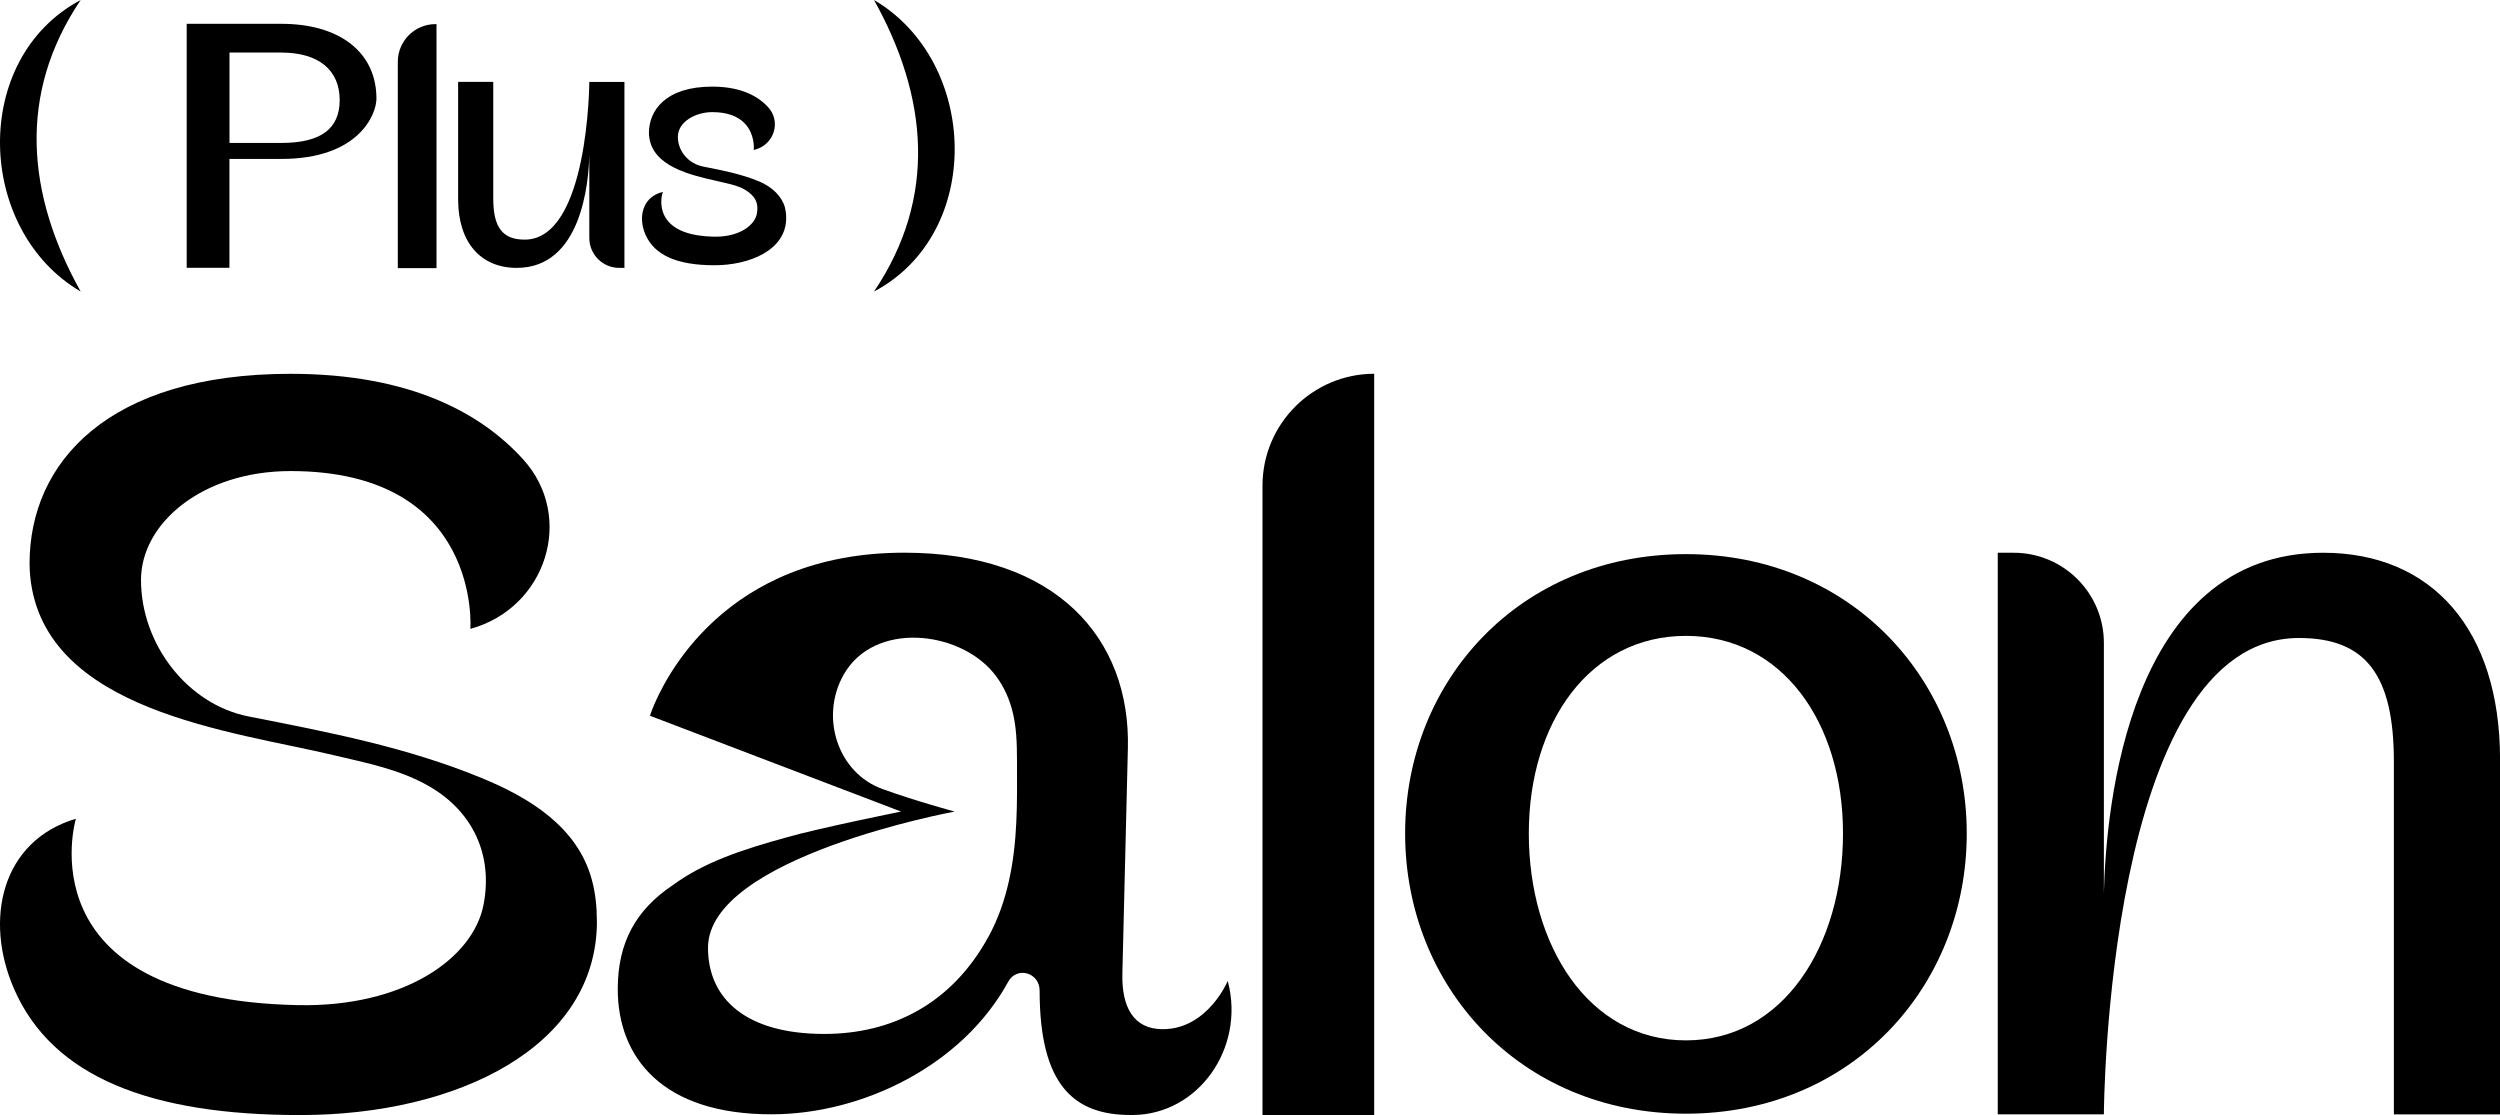
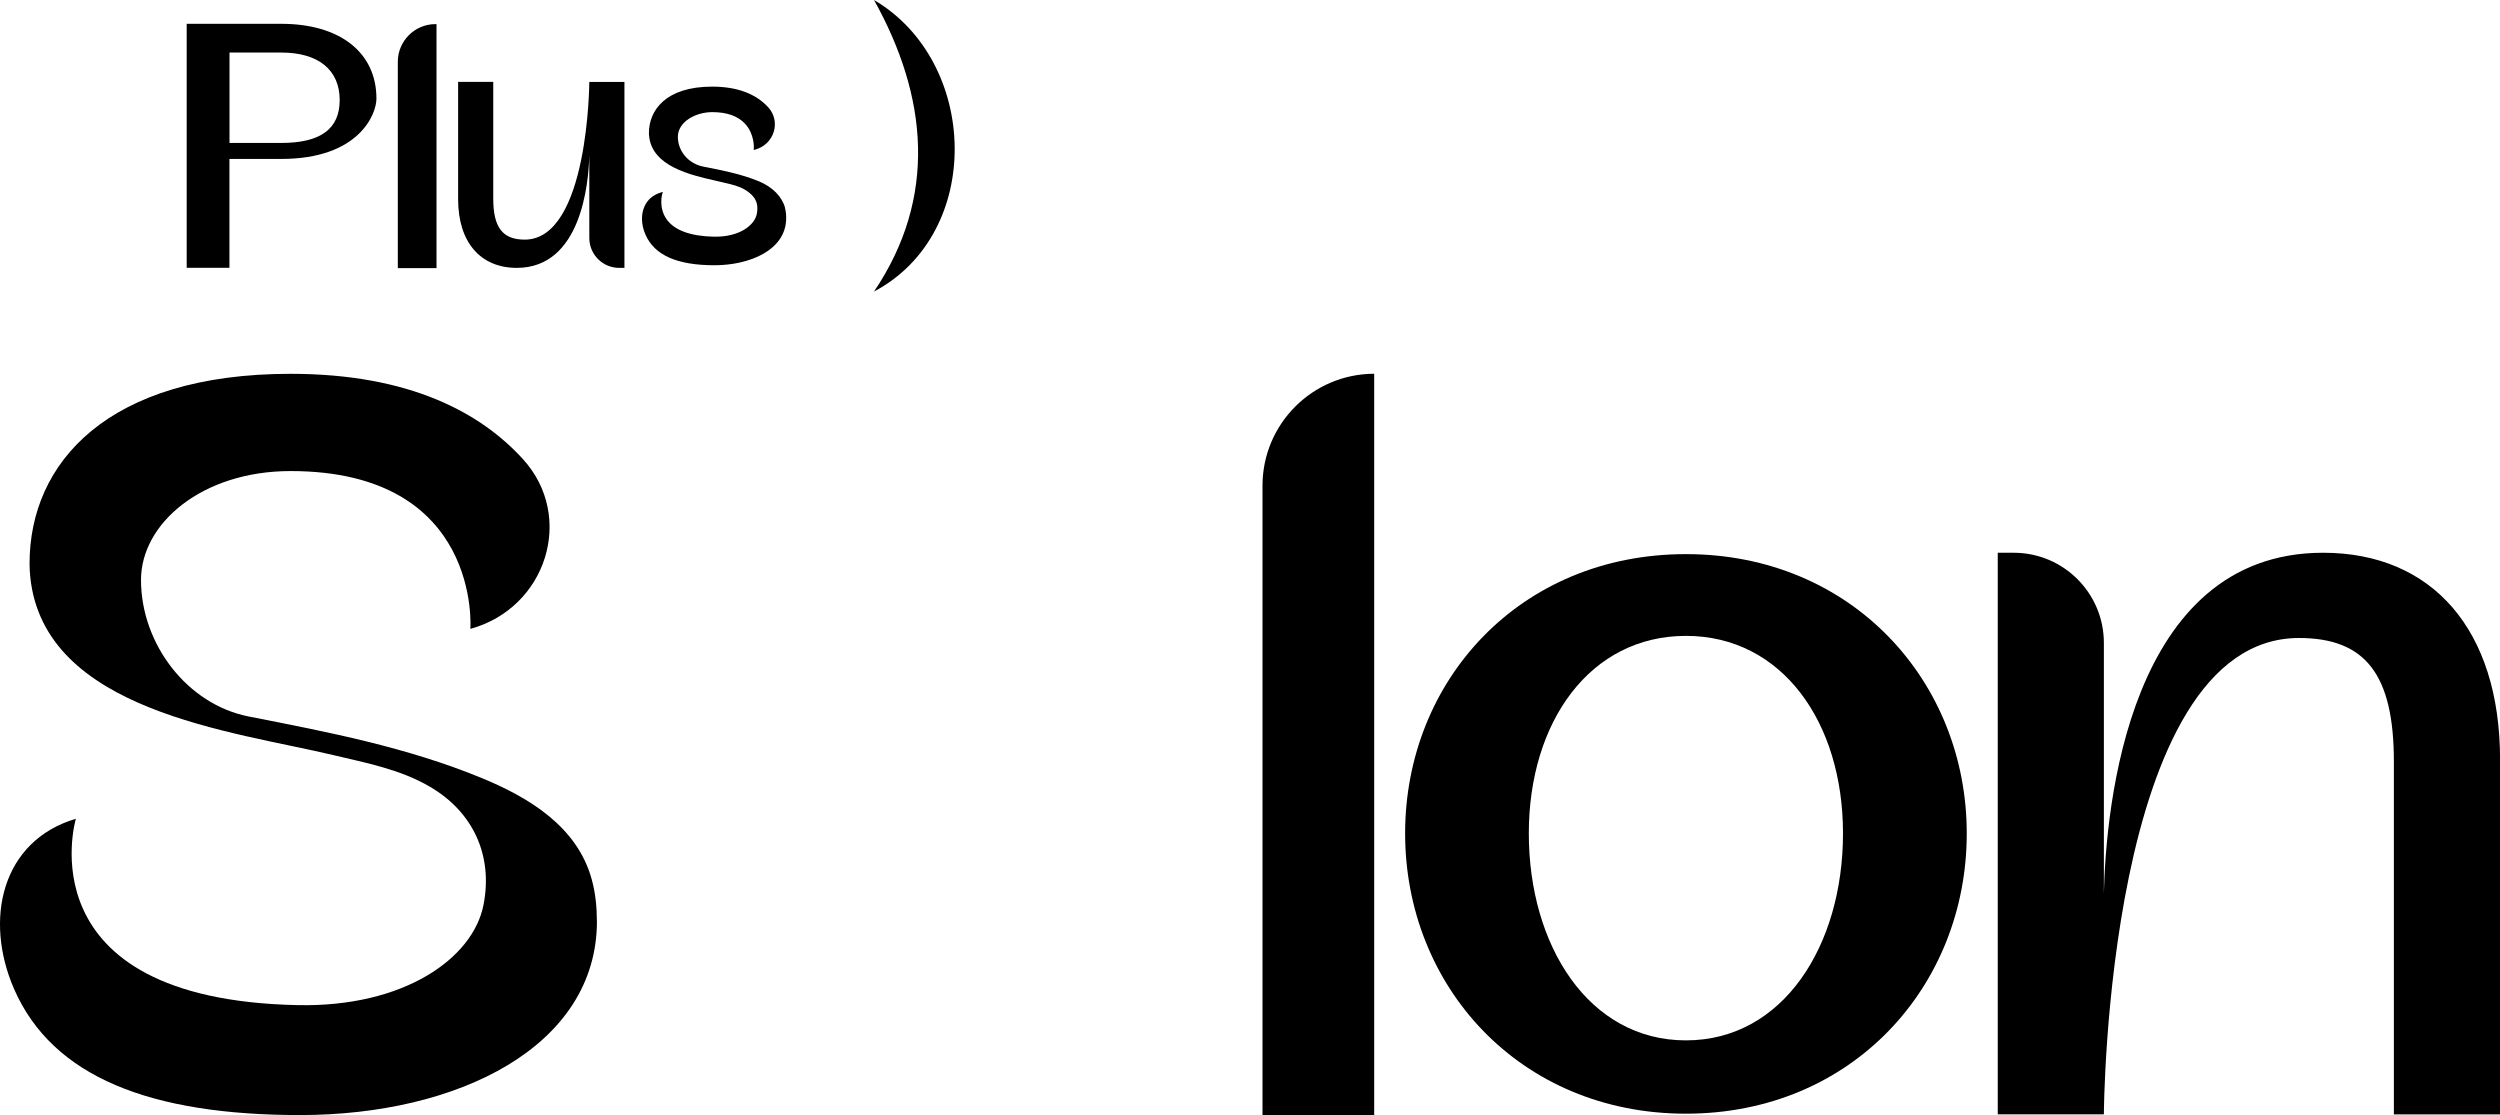
<svg xmlns="http://www.w3.org/2000/svg" viewBox="0 0 400 178.4">
  <path d="m95.51 147.38c0 20.06-22.22 31.03-47.49 31.03-23.82 0-39.6-6.02-45.77-20.18-4.85-11.12-2-23.7 9.89-27.23 0 0-8.61 28.9 35.48 29.82 16.93.36 28.08-7.43 29.75-16.08 1.52-7.86-1.65-14.8-8.56-18.85-4.75-2.79-10.17-3.81-15.46-5.07-16.09-3.84-46.3-6.99-48.51-28.52-.07-.71-.11-1.42-.11-2.14 0-16.08 12.45-30.35 41.76-30.35 19.19 0 30.51 6.32 37.19 13.66 8.38 9.21 3.75 23.81-8.42 27.15 0 0 1.86-25.25-28.77-25.25-14.12 0-23.93 8.35-23.93 17.42 0 10.23 7.37 19.91 17.24 21.85 12.75 2.5 25.25 4.9 37.26 9.84 7.59 3.12 15.34 7.8 17.63 16.27.59 2.16.81 4.41.81 6.64z" />
-   <path d="m196.48 157.11c2.73 10.6-4.73 21.17-15.16 21.29-.13 0-.27 0-.41 0-9.09 0-14.57-4.77-14.57-19.9 0-2.9-3.65-3.94-5.03-1.42-7.25 13.3-23.21 21.21-37.9 21.21-17.41 0-24.57-9.06-24.57-20.05 0-7.52 2.97-12.7 8.78-16.6 4.91-3.61 10.88-5.65 18.31-7.68 4.91-1.42 18.24-4.11 18.24-4.11l-40.18-15.33c.05-.14.17-.47.34-.95 1.89-4.83 11.56-25.14 40.35-25.14 24.34 0 36.23 13.73 35.78 31.32l-.88 35.96c-.14 5.4 1.76 8.96 6.46 8.96 7.18 0 10.4-7.72 10.4-7.72l.04.15zm-38.31-7.26c3.04-5.58 4.14-11.93 4.44-18.29.15-3.22.12-6.45.11-9.68-.01-2.94-.06-5.85-.89-8.69-.6-2.05-1.57-3.97-2.92-5.59-5.65-6.77-19.07-8.18-23.91.32-3.88 6.81-.96 15.75 6.21 18.33 5.55 2 11.54 3.6 11.54 3.6s-39.47 7.26-39.47 21.8c0 8.17 6.1 13.78 18.6 13.78 10.81 0 20.41-4.79 26.29-15.59z" />
  <path d="m219.87 59.81v118.59s-17.87 0-17.87 0v-100.69c0-9.88 8-17.89 17.87-17.91z" />
  <path d="m400 121.58v56.72h-16.98v-56.42c0-13.85-4.46-19.8-15.18-19.8-30.89 0-31.22 76.21-31.22 76.21h-16.98v-89.85h2.55s0 0 0 0c7.97 0 14.43 6.46 14.43 14.43v40.09c.32-13.74 3.92-54.52 35.07-54.52 17.44 0 28.32 12.29 28.32 33.12z" />
  <path d="m314.68 133.35c0 24.43-18.32 44.84-44.93 44.84s-44.93-20.41-44.93-44.84 18.32-44.69 44.93-44.69 44.93 20.41 44.93 44.69zm-19.8 0c0-17.87-9.81-31.61-25.13-31.61s-25.14 13.73-25.14 31.61 9.54 33.11 25.14 33.11 25.13-15.24 25.13-33.11z" />
  <path d="m73.3 31.88v-18.78h5.62s0 18.68 0 18.68c0 4.59 1.48 6.56 5.03 6.56 10.23 0 10.34-25.23 10.34-25.23h5.62v29.75h-.84s0 0 0 0c-2.64 0-4.78-2.14-4.78-4.78v-13.27c-.11 4.55-1.3 18.05-11.61 18.05-5.77 0-9.38-4.07-9.38-10.97z" />
  <path d="m125.61 33.25c-.49-1.8-2.02-3.35-4.21-4.25-2.83-1.16-5.7-1.72-8.74-2.32l-.16-.03c-2.34-.46-4.04-2.46-4.04-4.75 0-2.44 2.86-3.96 5.5-3.96 2.33 0 4.1.62 5.24 1.85 1.56 1.68 1.42 3.93 1.41 3.95l-.02.26.25-.07c1.46-.4 2.57-1.49 2.98-2.91.39-1.36.06-2.8-.9-3.85-2-2.19-5.02-3.31-8.98-3.31-7.45 0-10.11 3.82-10.11 7.4 0 .18 0 .35.03.53.49 4.82 6.59 6.2 10.63 7.12.37.08.72.16 1.04.24l.47.11c1.08.25 2.19.51 3.15 1.07 1.68.98 2.27 2.17 1.95 3.86-.36 1.85-2.74 3.68-6.62 3.68-.09 0-.17 0-.26 0-3.72-.08-6.26-1-7.53-2.74-1.37-1.88-.74-4.09-.73-4.11l.1-.32-.33.1c-1.2.36-2.1 1.11-2.59 2.18-.61 1.31-.56 2.96.13 4.55 1.44 3.3 5.05 4.91 11.05 4.91 5.53 0 11.47-2.37 11.47-7.56 0-.6-.06-1.13-.2-1.63z" />
  <path d="m63.65 9.88v33.02h6.19v-39.04h-.18c-3.31 0-6.01 2.71-6.01 6.02z" />
  <path d="m45.01 3.81h-15.14v39.04h6.84v-17.42h8.3c12.42 0 15.22-7.15 15.22-9.65 0-7.38-5.83-11.97-15.22-11.97zm9.34 12.2c0 4.61-3.05 6.86-9.33 6.86h-8.3v-14.46h8.3c5.93 0 9.33 2.77 9.33 7.61z" />
-   <path d="m12.91 0c-10.18 15.09-8.6 31.24 0 46.65-16.76-9.83-17.66-37.28 0-46.65z" />
  <path d="m139.84 46.65c10.18-15.09 8.6-31.24 0-46.65 16.76 9.83 17.66 37.28 0 46.65z" />
</svg>